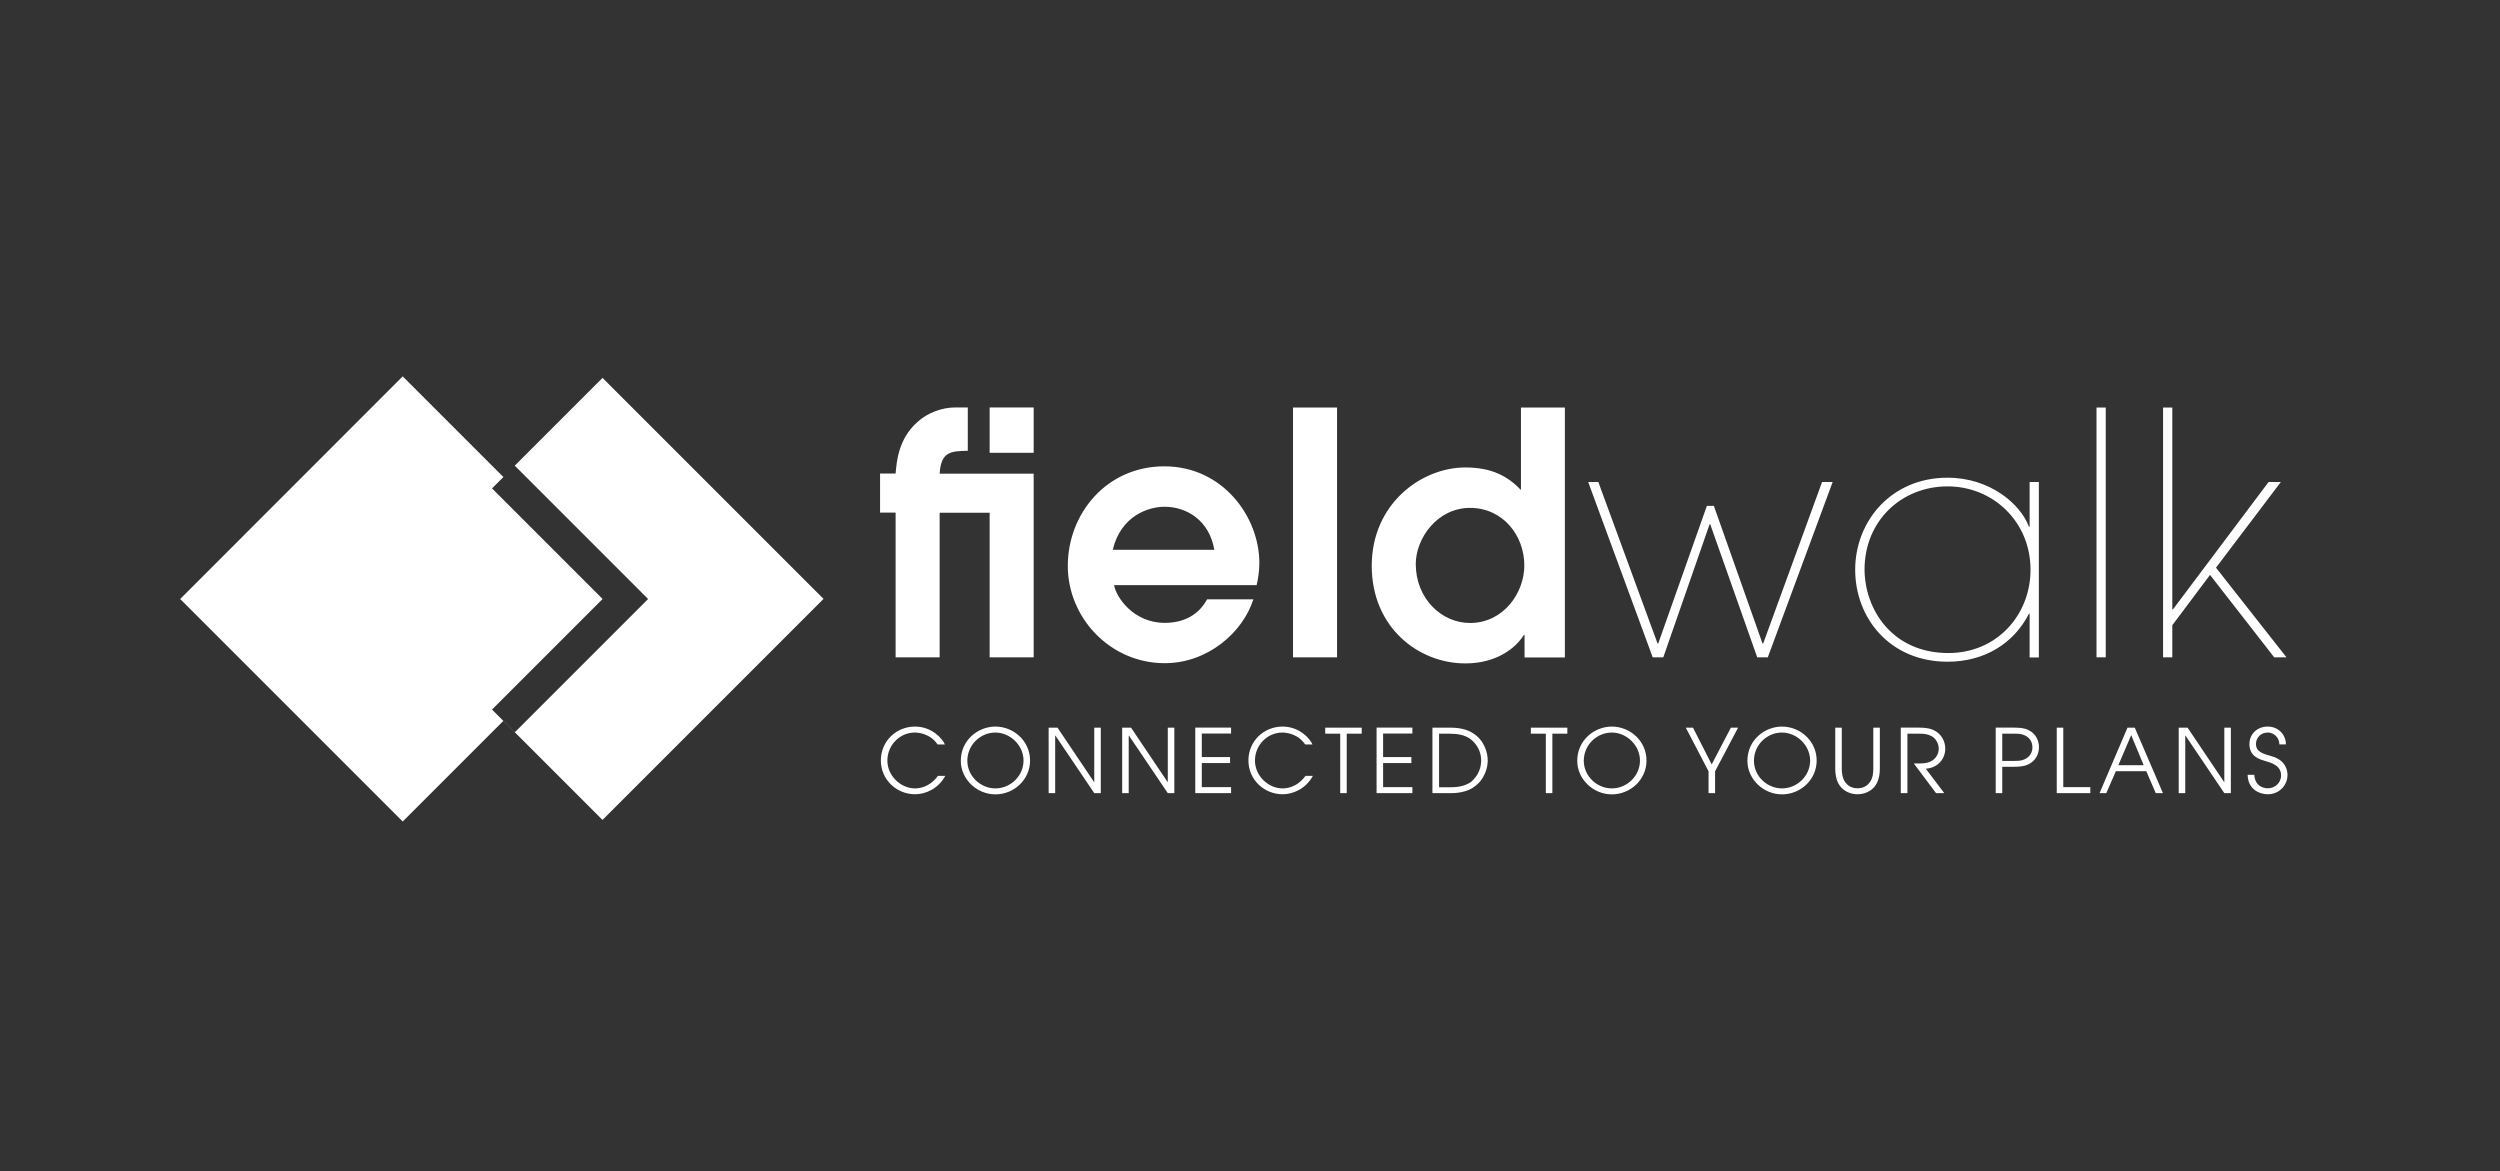
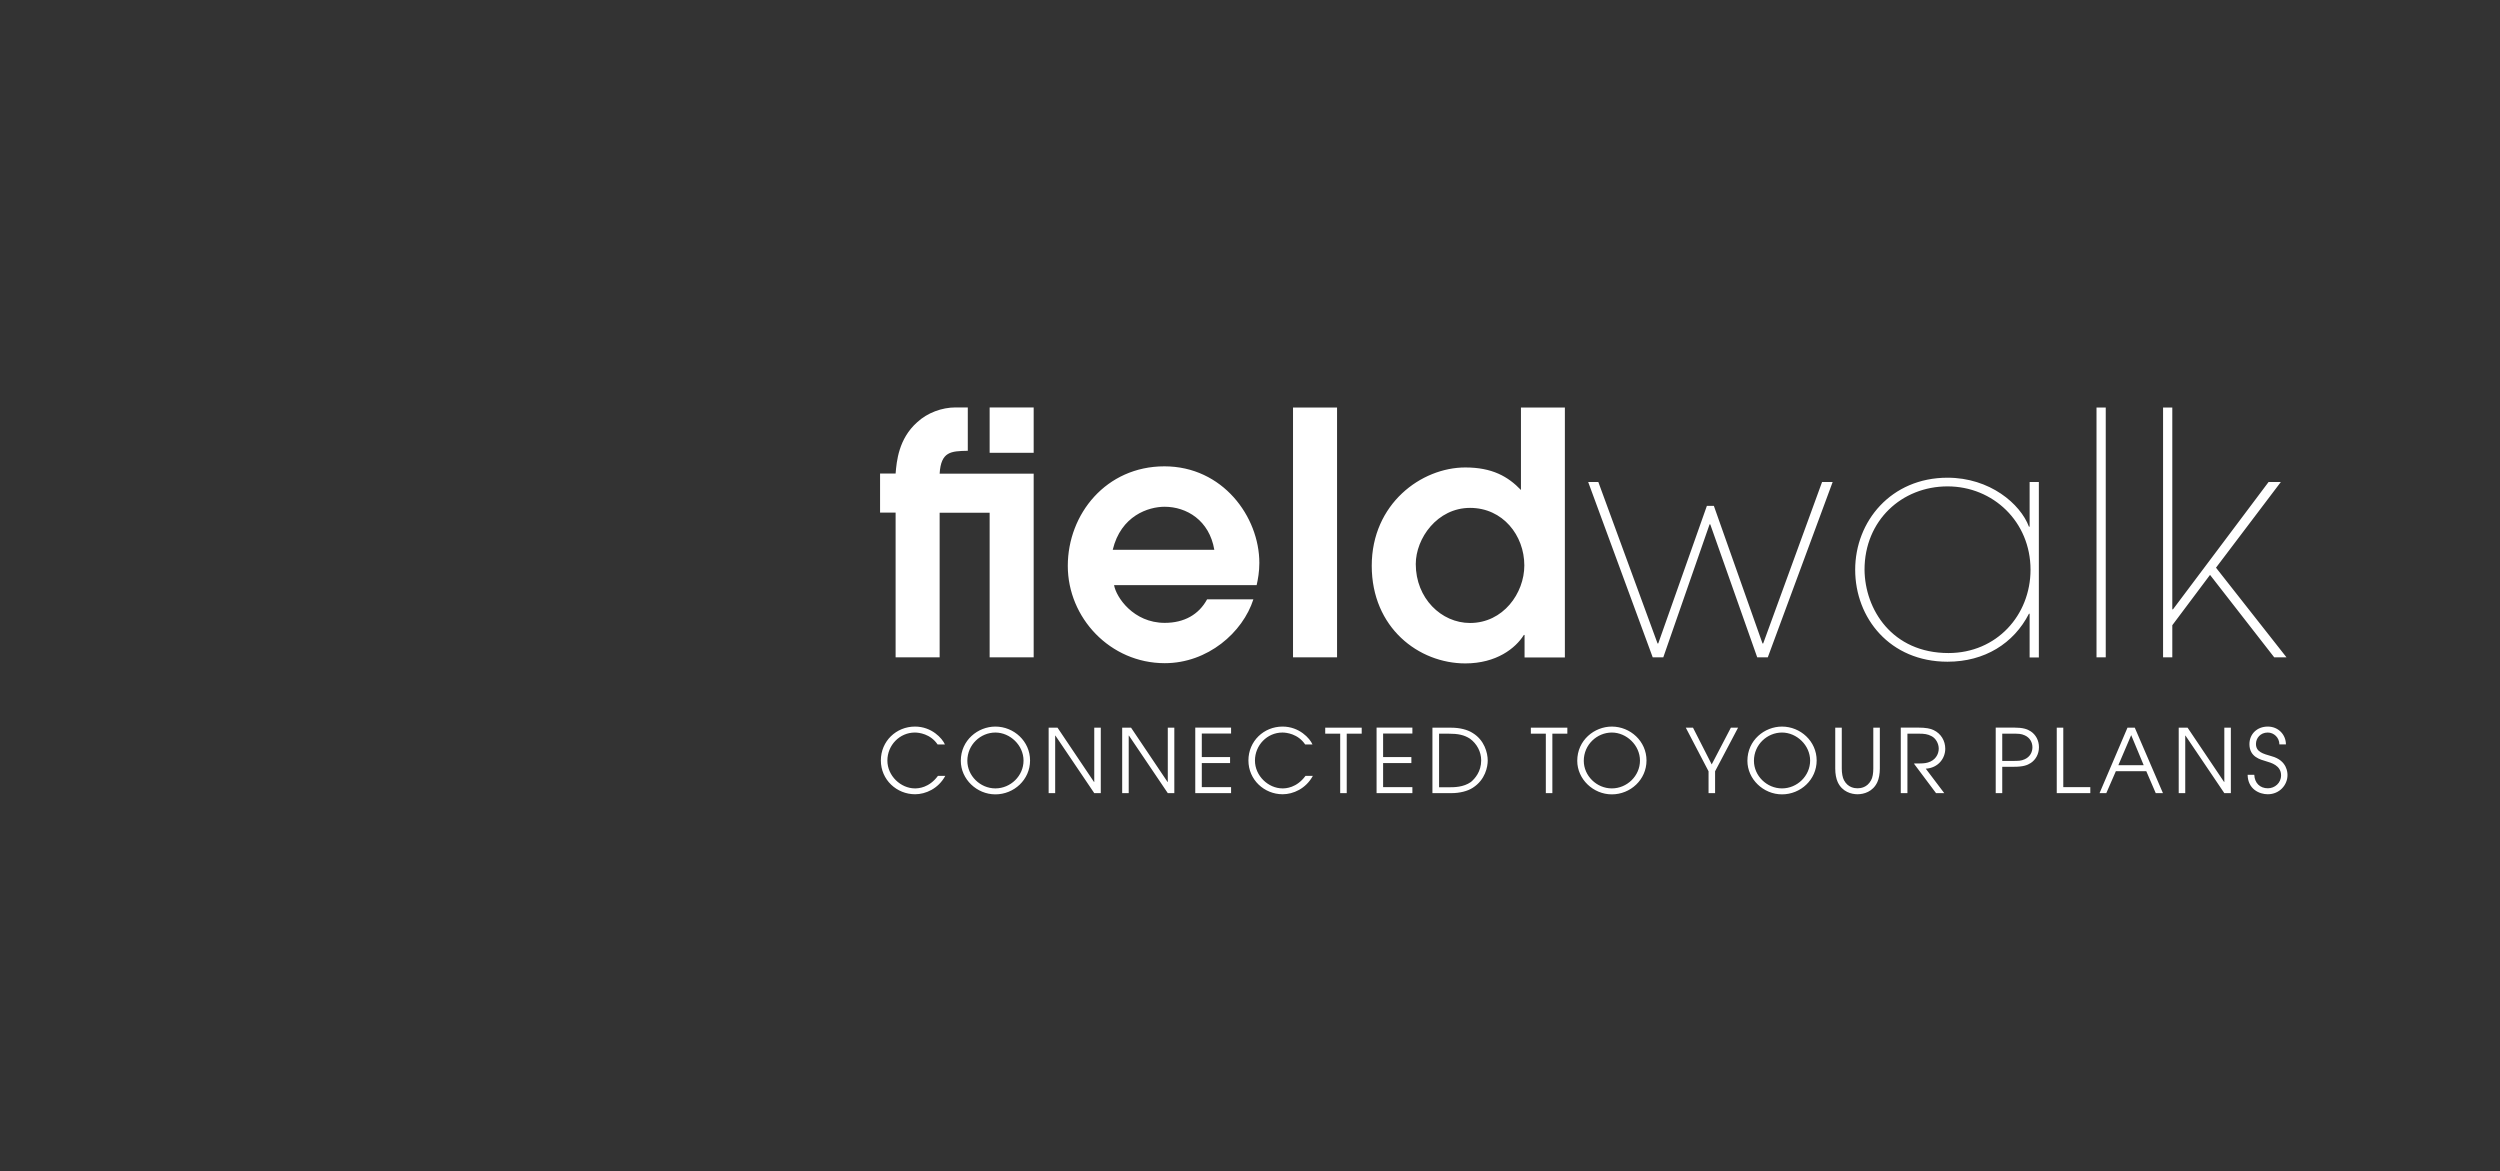
<svg xmlns="http://www.w3.org/2000/svg" id="Ebene_1" viewBox="0 0 222 104">
  <rect x="0" y="0" width="222" height="104" fill="#333333" stroke="none" />
  <defs>
    <style>.cls-1{fill:#fff;stroke-width:0px;}</style>
  </defs>
-   <path class="cls-1" d="m53.5,33.56l-8.8,8.8c-2.98-2.98-5.96-5.96-8.94-8.94-6.59,6.59-13.18,13.18-19.76,19.77,6.59,6.59,13.18,13.18,19.76,19.76,2.98-2.98,5.96-5.96,8.94-8.94l8.8,8.8,19.63-19.63-19.63-19.63Zm-7.79,31.47l-2.02-2.02,9.82-9.82-9.82-9.82,2.02-2.02,11.84,11.84-11.84,11.84Z" />
  <path class="cls-1" d="m79.53,58.37h3.91v-12.84h8.34v-3.47h-8.34c.12-1.97,1-2,2.5-2.03v-3.85h-1.09c-1.2,0-2.5.47-3.41,1.32-1.65,1.47-1.82,3.47-1.91,4.55h-1.38v3.47h1.38v12.84h0Zm8.35,0h3.91v-16.31h-3.91v16.31h0Zm0-18.16h3.91v-4.03h-3.91v4.03h0Zm23.71,11.75c.12-.53.24-1.2.24-1.97,0-4.11-3.26-8.58-8.43-8.58s-8.58,4.23-8.58,8.84,3.76,8.64,8.61,8.64c3.82,0,6.93-2.73,7.87-5.67h-4.11c-.73,1.35-2.03,2.09-3.76,2.09-2.79,0-4.32-2.29-4.5-3.35h12.66Zm-12.78-3.14c.73-3.03,3.17-3.82,4.61-3.82,1.94,0,3.97,1.2,4.41,3.82h-9.02Zm16.01,9.55h3.91v-22.18h-3.91v22.18h0Zm24.15-22.18h-3.91v7.32c-1.15-1.2-2.56-2-4.94-2-3.91,0-8.31,3.23-8.31,8.73s4.17,8.67,8.31,8.67c2.76,0,4.47-1.35,5.2-2.53h.06v2h3.58v-22.18h0Zm-13.25,13.9c0-2.29,1.91-4.99,4.82-4.99s4.82,2.44,4.82,5.11c0,2.47-1.88,5.11-4.82,5.11-2.56,0-4.82-2.2-4.82-5.23h0Zm16.22-7.29h-.91l5.73,15.57h.94l4.11-11.81h.06l4.17,11.81h.94l5.76-15.57h-.94l-5.23,14.34h-.06l-4.32-12.22h-.62l-4.32,12.22h-.06l-5.26-14.34h0Zm39.11,0h-.82v3.97h-.06c-.76-2.03-3.47-4.35-7.23-4.35-5.02,0-8.2,3.88-8.2,8.17s3.08,8.17,8.2,8.17c3.29,0,5.88-1.62,7.23-4.26h.06v3.88h.82v-15.57h0Zm-8.02,15.19c-5.02,0-7.43-3.88-7.46-7.4,0-4.38,3.32-7.4,7.37-7.4s7.37,3.14,7.37,7.4c0,4.03-3,7.4-7.29,7.4h0Zm13.96-21.8h-.82v22.18h.82v-22.18h0Zm5.91,0h-.82v22.18h.82v-2.85l3.35-4.47,5.7,7.32h1.09l-6.26-7.96,5.76-7.61h-1.09l-8.49,11.31h-.06v-17.92h0Z" />
  <path class="cls-1" d="m83.28,68.91c-.79,1.06-1.74,1.1-2.03,1.1-1.26,0-2.45-1.11-2.45-2.47s1.08-2.49,2.44-2.49c.35,0,1.38.11,2.02,1.06h.65c-.23-.54-1.17-1.59-2.66-1.59-1.66,0-3.03,1.29-3.03,3.01s1.41,3,3.04,3c.93,0,2.06-.49,2.68-1.63h-.65Zm2.04-1.35c0,1.63,1.42,2.98,3.07,2.98s3.08-1.3,3.08-3.01-1.44-3.01-3.08-3.01c-1.55,0-3.07,1.21-3.07,3.04h0Zm.58,0c0-1.44,1.18-2.51,2.49-2.51s2.5,1.13,2.5,2.49-1.15,2.47-2.5,2.47-2.49-1.12-2.49-2.45h0Zm7.22,2.87h.58v-5.11h.02l3.45,5.11h.58v-5.81h-.58v4.82h-.02l-3.24-4.82h-.79v5.81h0Zm6.53,0h.58v-5.11h.02l3.45,5.11h.58v-5.81h-.58v4.82h-.02l-3.24-4.82h-.79v5.81h0Zm6.49,0h3.18v-.53h-2.6v-2.14h2.51v-.53h-2.51v-2.09h2.6v-.53h-3.18v5.81h0Zm9.78-1.52c-.79,1.06-1.74,1.1-2.03,1.1-1.26,0-2.45-1.11-2.45-2.47s1.08-2.49,2.44-2.49c.35,0,1.38.11,2.02,1.06h.65c-.23-.54-1.17-1.59-2.66-1.59-1.66,0-3.03,1.29-3.03,3.01s1.41,3,3.04,3c.93,0,2.06-.49,2.68-1.63h-.65Zm3.09,1.52h.58v-5.28h1.33v-.53h-3.24v.53h1.33v5.28h0Zm3.23,0h3.18v-.53h-2.6v-2.14h2.51v-.53h-2.51v-2.09h2.6v-.53h-3.18v5.81h0Zm4.96,0h1.7c.71,0,1.42-.17,1.89-.48,1.11-.71,1.32-1.87,1.32-2.41,0-.7-.3-1.81-1.32-2.44-.47-.31-1.18-.48-1.89-.48h-1.7v5.81h0Zm.58-5.28h.84c.86,0,1.4.11,1.92.45.6.44.99,1.15.99,1.92,0,1.01-.56,1.62-.91,1.92-.67.47-1.47.47-1.99.47h-.84v-4.76h0Zm9.49,5.28h.58v-5.28h1.33v-.53h-3.24v.53h1.33v5.28h0Zm2.79-2.87c0,1.63,1.42,2.98,3.07,2.98s3.08-1.3,3.08-3.01-1.44-3.01-3.08-3.01c-1.55,0-3.07,1.21-3.07,3.04h0Zm.58,0c0-1.44,1.18-2.51,2.49-2.51s2.5,1.13,2.5,2.49-1.15,2.47-2.5,2.47-2.49-1.12-2.49-2.45h0Zm11.08,2.87h.58v-1.94l2.04-3.87h-.64l-1.7,3.26-1.66-3.26h-.64l2.02,3.87v1.94h0Zm3.45-2.87c0,1.63,1.42,2.98,3.07,2.98s3.08-1.3,3.08-3.01-1.44-3.01-3.08-3.01c-1.55,0-3.07,1.21-3.07,3.04h0Zm.58,0c0-1.44,1.18-2.51,2.49-2.51s2.5,1.13,2.5,2.49-1.15,2.47-2.5,2.47-2.49-1.12-2.49-2.45h0Zm7.22-2.94v3.62c0,.49.08.9.22,1.21.4.87,1.22,1.08,1.76,1.08s1.36-.21,1.76-1.08c.14-.31.22-.72.22-1.21v-3.62h-.58v3.62c0,.42-.06.81-.2,1.05-.35.65-.93.71-1.2.71s-.85-.06-1.2-.71c-.13-.24-.2-.63-.2-1.05v-3.62h-.58Zm5.83,5.81h.58v-5.28h1.01c.49,0,.79.04,1.13.22.38.19.64.66.64,1.11,0,.52-.32,1.05-.96,1.23-.26.08-.51.09-1.25.09l1.97,2.63h.73l-1.64-2.17c1.12-.07,1.73-.93,1.73-1.77,0-.71-.38-1.35-1.04-1.66-.27-.13-.65-.22-1.43-.22h-1.48v5.81h0Zm8.42,0h.58v-2.34h1.04c.8,0,1.18-.13,1.5-.34.43-.29.72-.79.72-1.4s-.29-1.11-.72-1.4c-.32-.21-.7-.34-1.5-.34h-1.62v5.81h0Zm.58-5.28h.84c.62,0,.83,0,1.16.15.46.21.68.62.68,1.06s-.22.85-.68,1.06c-.33.15-.54.15-1.16.15h-.84v-2.42h0Zm4.84,5.28h2.98v-.53h-2.4v-5.28h-.58v5.81h0Zm3.8,0h.6l.85-1.95h2.7l.84,1.95h.64l-2.5-5.81h-.65l-2.48,5.81h0Zm2.81-5.15l1.11,2.67h-2.25l1.14-2.67h0Zm4.22,5.15h.58v-5.11h.02l3.45,5.11h.58v-5.81h-.58v4.82h-.02l-3.24-4.82h-.79v5.81h0Zm6.12-1.63c.02,1.28,1.04,1.73,1.79,1.73,1.03,0,1.75-.81,1.75-1.7,0-.17,0-1.3-1.42-1.68-.76-.22-1.38-.38-1.38-1.09,0-.5.38-1.01,1.05-1.01.55,0,1.03.46,1.03,1.05h.58c0-.85-.66-1.58-1.61-1.58s-1.63.66-1.63,1.56c0,1.15.98,1.37,1.51,1.53.39.12,1.3.35,1.3,1.24,0,.68-.56,1.15-1.17,1.15-.71,0-1.18-.47-1.21-1.2h-.58Z" />
</svg>